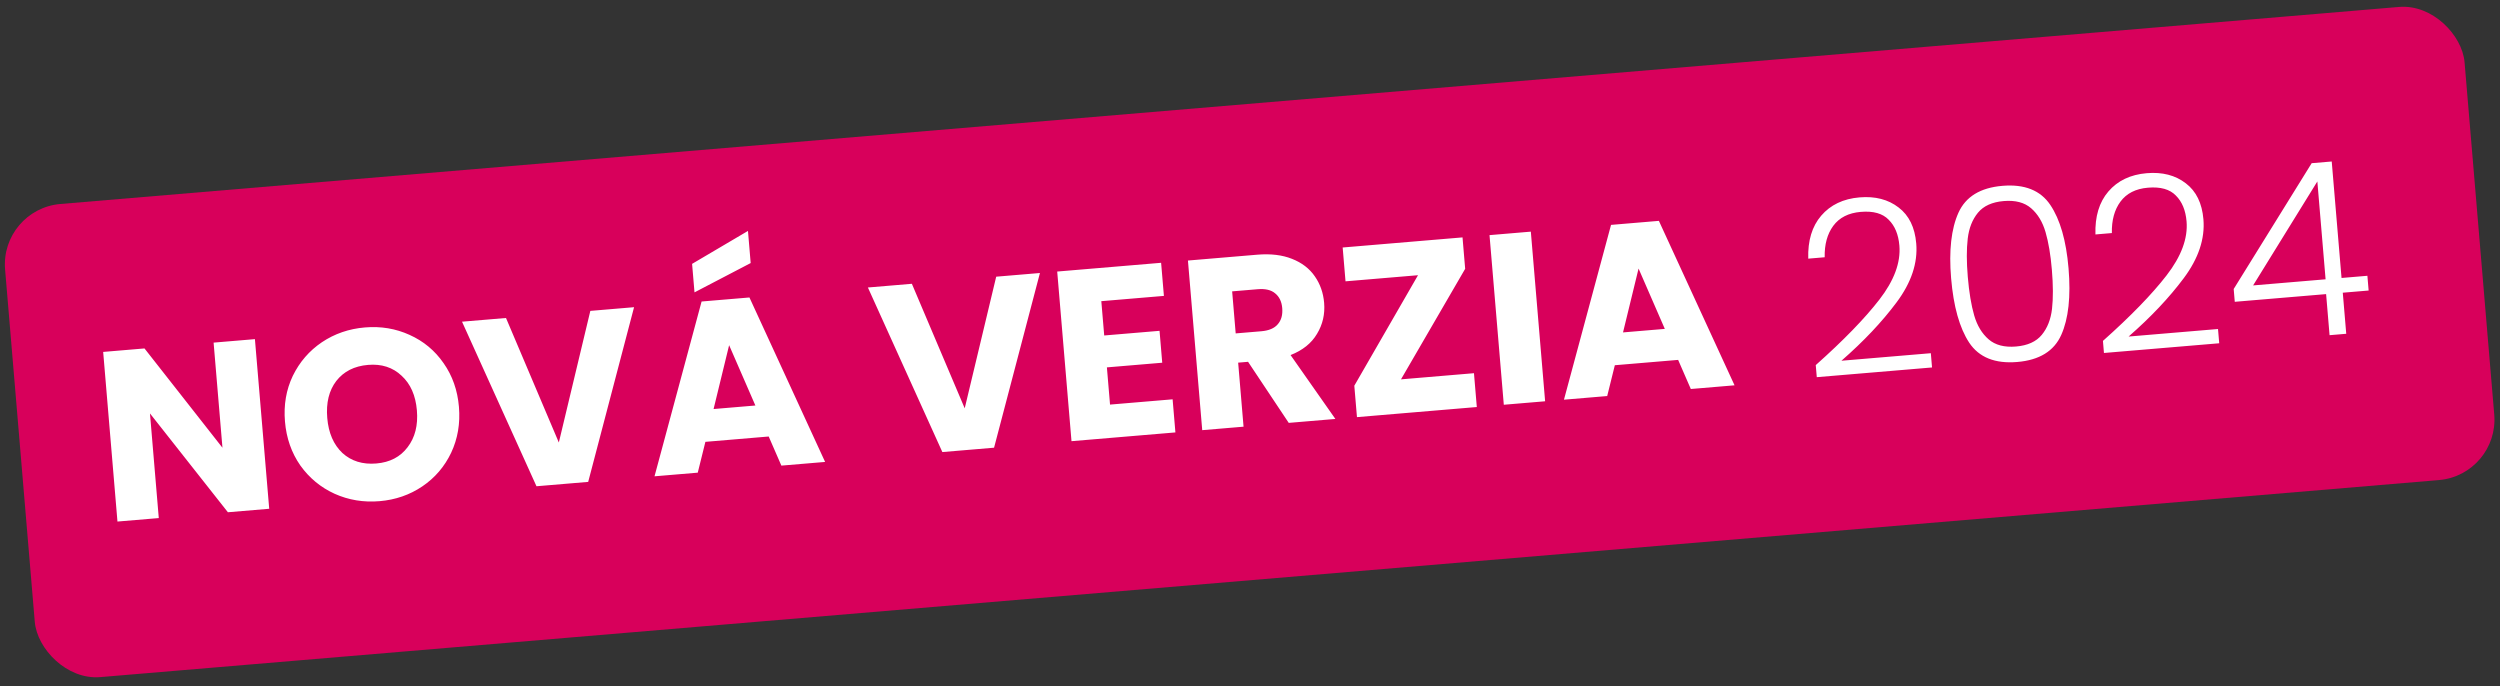
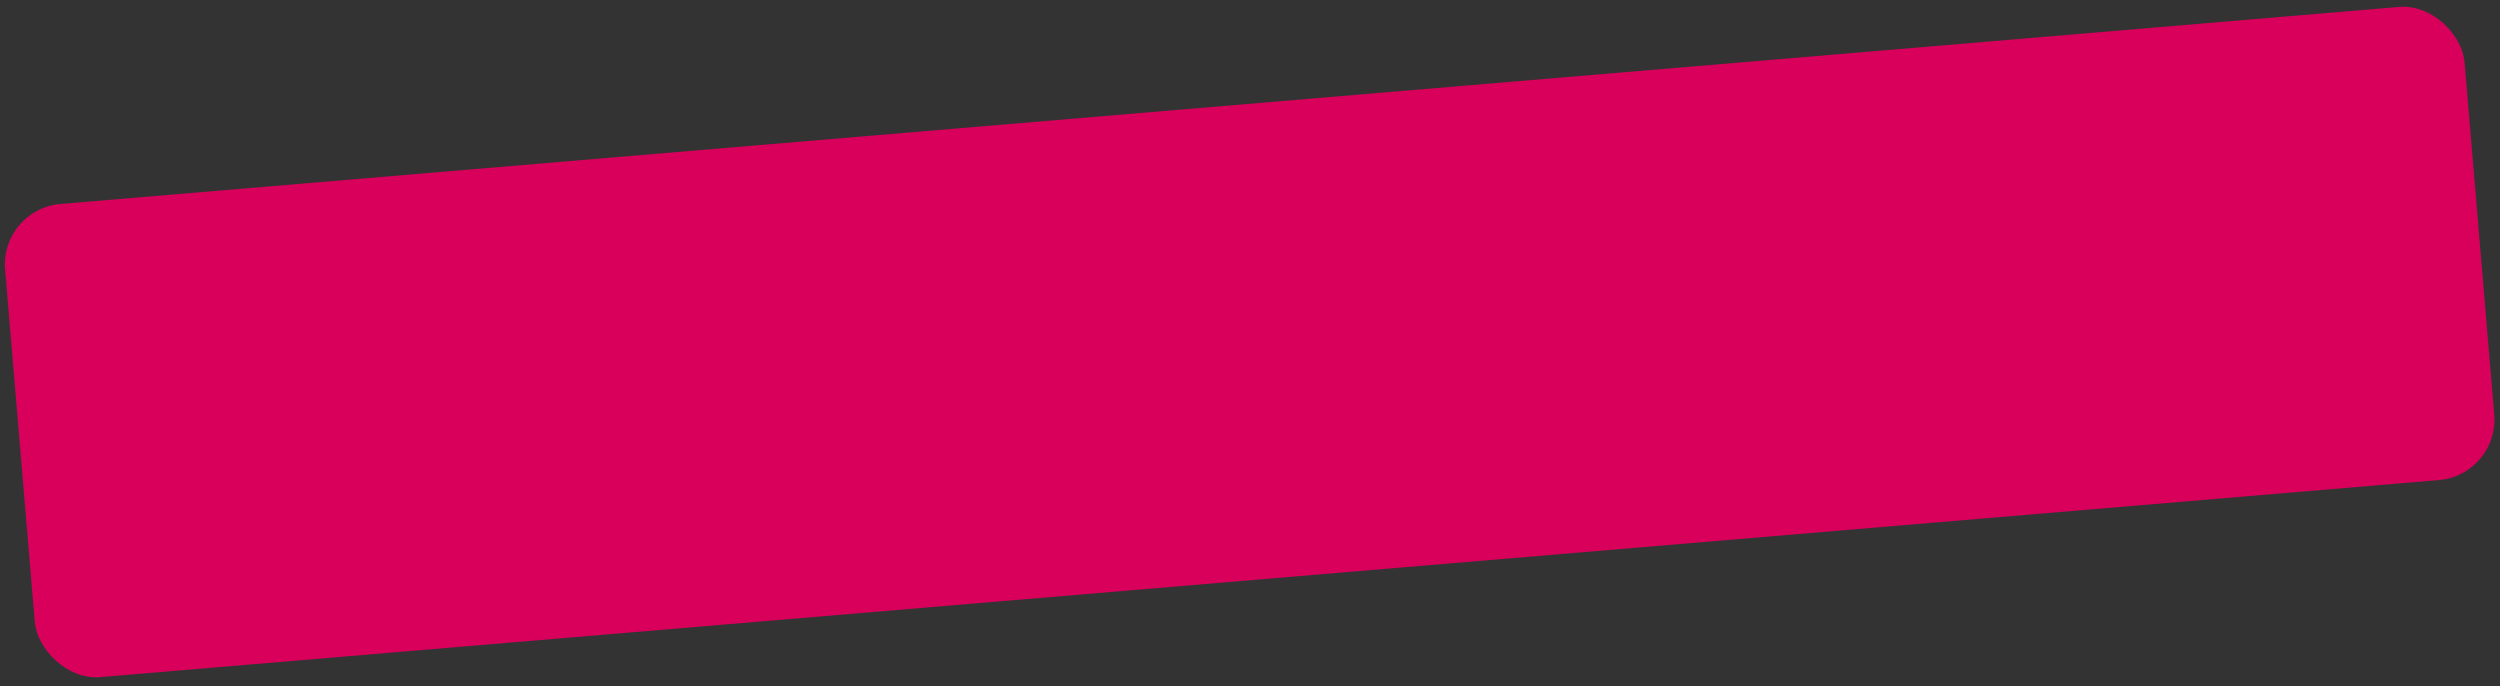
<svg xmlns="http://www.w3.org/2000/svg" width="550" height="151" viewBox="0 0 550 151" fill="none">
  <rect x="0" y="0" width="550" height="151" fill="#333333" stroke="none" />
  <rect y="45.997" width="543" height="104.454" rx="13.337" transform="rotate(-4.816 0 45.997)" fill="#D8005B" />
-   <path d="M59.226 111.929L50.136 112.695L32.993 90.957L34.932 113.976L25.841 114.741L22.698 77.423L31.788 76.657L48.94 98.501L46.992 75.376L56.082 74.611L59.226 111.929ZM83.496 110.259C79.987 110.555 76.694 110.011 73.615 108.629C70.571 107.243 68.059 105.171 66.077 102.411C64.129 99.613 63 96.388 62.693 92.738C62.385 89.088 62.96 85.738 64.416 82.689C65.908 79.636 68.038 77.172 70.807 75.297C73.611 73.419 76.767 72.332 80.276 72.037C83.784 71.741 87.06 72.286 90.104 73.672C93.183 75.054 95.677 77.128 97.588 79.894C99.534 82.657 100.66 85.863 100.968 89.513C101.275 93.164 100.703 96.531 99.249 99.616C97.793 102.666 95.68 105.128 92.912 107.003C90.143 108.878 87.004 109.963 83.496 110.259ZM82.797 101.966C85.774 101.715 88.065 100.523 89.67 98.389C91.31 96.252 91.993 93.553 91.718 90.293C91.44 86.997 90.316 84.451 88.344 82.653C86.405 80.818 83.947 80.026 80.97 80.277C77.957 80.531 75.63 81.708 73.986 83.81C72.379 85.908 71.715 88.623 71.996 91.954C72.273 95.25 73.382 97.816 75.321 99.651C77.293 101.448 79.785 102.22 82.797 101.966ZM139.495 67.583L129.402 106.017L118.026 106.975L101.645 70.772L111.32 69.957L122.943 97.352L129.873 68.394L139.495 67.583ZM169.114 96.032L155.186 97.206L153.508 103.986L143.993 104.788L154.351 66.332L164.877 65.445L181.524 101.626L171.902 102.436L169.114 96.032ZM166.183 89.213L160.407 75.94L156.987 89.987L166.183 89.213ZM165.149 57.873L152.79 64.322L152.261 58.049L164.554 50.803L165.149 57.873ZM228.787 60.061L218.694 98.494L207.318 99.453L190.937 63.249L200.612 62.434L212.236 89.83L219.165 60.871L228.787 60.061ZM242.29 66.258L242.926 73.806L255.1 72.781L255.691 79.798L243.517 80.823L244.207 89.01L257.975 87.85L258.589 95.133L235.73 97.059L232.586 59.74L255.445 57.815L256.059 65.098L242.29 66.258ZM283.522 93.033L274.574 79.599L272.394 79.783L273.581 93.87L264.491 94.636L261.347 57.318L276.604 56.032C279.545 55.784 282.087 56.088 284.229 56.942C286.407 57.794 288.085 59.08 289.265 60.801C290.443 62.486 291.124 64.428 291.309 66.625C291.518 69.106 290.996 71.381 289.742 73.449C288.524 75.515 286.585 77.07 283.925 78.115L293.782 92.168L283.522 93.033ZM271.852 73.35L277.487 72.876C279.153 72.735 280.359 72.223 281.105 71.339C281.887 70.453 282.216 69.265 282.09 67.776C281.971 66.359 281.451 65.278 280.532 64.535C279.648 63.788 278.374 63.485 276.708 63.626L271.073 64.1L271.852 73.35ZM308.217 83.457L324.272 82.104L324.899 89.547L298.531 91.768L297.949 84.857L311.962 60.548L296.014 61.892L295.387 54.45L321.755 52.228L322.337 59.139L308.217 83.457ZM336.783 50.962L339.927 88.281L330.837 89.046L327.693 51.728L336.783 50.962ZM369.191 79.177L355.263 80.35L353.585 87.13L344.07 87.932L354.428 49.476L364.954 48.589L381.601 84.77L371.979 85.58L369.191 79.177ZM366.26 72.356L360.484 59.084L357.064 73.131L366.26 72.356ZM399.467 80.32C405.576 74.88 410.24 70.079 413.458 65.918C416.709 61.718 418.178 57.757 417.864 54.036C417.658 51.59 416.874 49.694 415.511 48.345C414.181 46.958 412.134 46.381 409.369 46.614C406.676 46.841 404.656 47.867 403.311 49.694C401.999 51.482 401.372 53.783 401.43 56.598L397.815 56.903C397.697 52.951 398.645 49.802 400.66 47.455C402.708 45.069 405.521 43.726 409.1 43.424C412.538 43.135 415.402 43.875 417.693 45.645C419.981 47.38 421.274 50.019 421.572 53.563C421.934 57.851 420.495 62.166 417.256 66.508C414.049 70.811 410.002 75.096 405.115 79.362L424.784 77.705L425.048 80.842L399.691 82.978L399.467 80.32ZM429.245 61.215C428.731 55.119 429.272 50.309 430.866 46.784C432.461 43.259 435.686 41.291 440.541 40.883C445.396 40.473 448.905 41.873 451.067 45.082C453.229 48.29 454.567 52.942 455.08 59.038C455.603 65.24 455.068 70.121 453.477 73.682C451.885 77.242 448.661 79.227 443.806 79.636C438.915 80.048 435.387 78.632 433.223 75.388C431.093 72.141 429.767 67.417 429.245 61.215ZM451.412 59.347C451.135 56.051 450.67 53.289 450.018 51.059C449.366 48.83 448.309 47.081 446.846 45.812C445.382 44.544 443.375 44.017 440.823 44.232C438.272 44.447 436.381 45.302 435.15 46.797C433.92 48.293 433.17 50.194 432.901 52.501C432.631 54.808 432.635 57.61 432.913 60.906C433.199 64.308 433.67 67.141 434.325 69.406C434.976 71.636 436.034 73.385 437.497 74.653C438.96 75.922 440.968 76.449 443.519 76.234C446.071 76.019 447.962 75.164 449.192 73.668C450.423 72.172 451.173 70.271 451.442 67.964C451.709 65.622 451.699 62.749 451.412 59.347ZM462.646 74.997C468.755 69.557 473.419 64.756 476.638 60.595C479.889 56.395 481.357 52.434 481.044 48.713C480.838 46.268 480.054 44.371 478.691 43.022C477.36 41.635 475.313 41.058 472.549 41.291C469.855 41.518 467.836 42.545 466.491 44.371C465.178 46.159 464.551 48.461 464.61 51.275L460.995 51.58C460.876 47.628 461.824 44.479 463.839 42.132C465.887 39.746 468.701 38.403 472.28 38.102C475.718 37.812 478.582 38.552 480.872 40.322C483.16 42.057 484.453 44.696 484.752 48.24C485.113 52.528 483.674 56.843 480.435 61.185C477.228 65.488 473.181 69.773 468.294 74.04L487.963 72.383L488.228 75.519L462.87 77.655L462.646 74.997ZM491.649 66.397L491.412 63.58L508.568 35.901L512.98 35.529L515.139 61.152L520.827 60.673L521.1 63.916L515.412 64.395L516.173 73.432L512.505 73.741L511.744 64.704L491.649 66.397ZM509.816 39.918L495.682 62.792L511.63 61.448L509.816 39.918Z" fill="white" />
</svg>